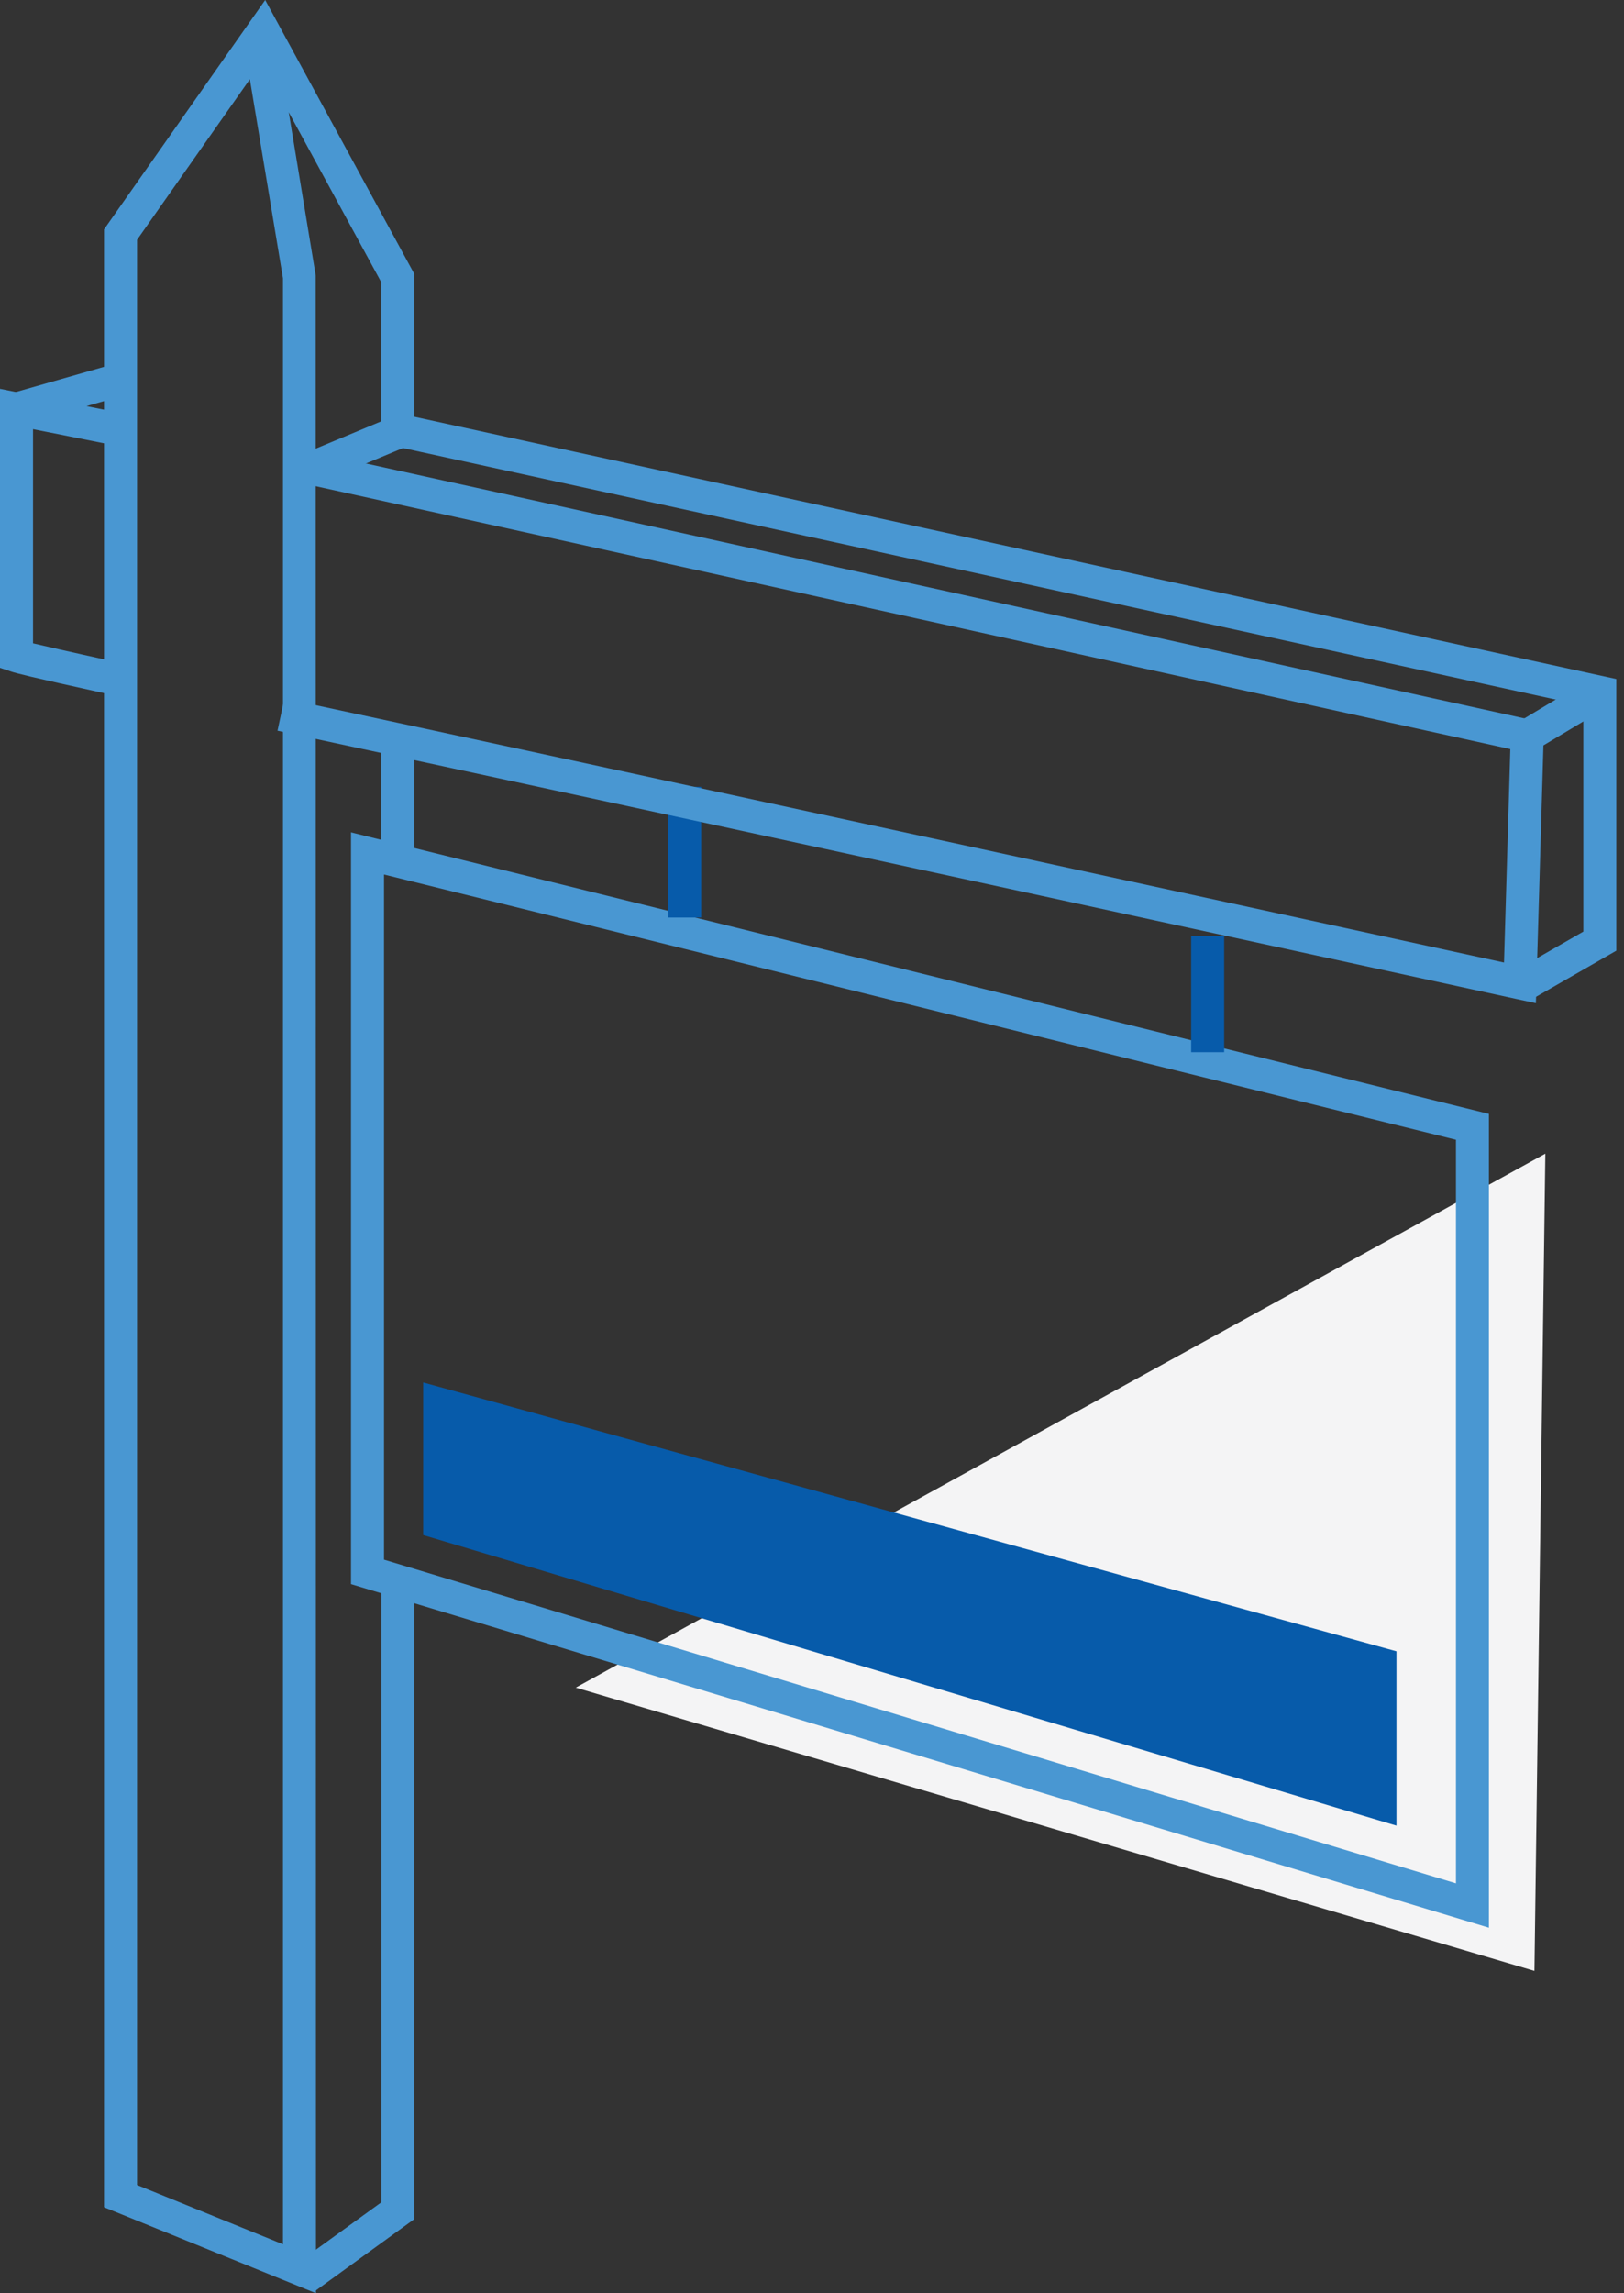
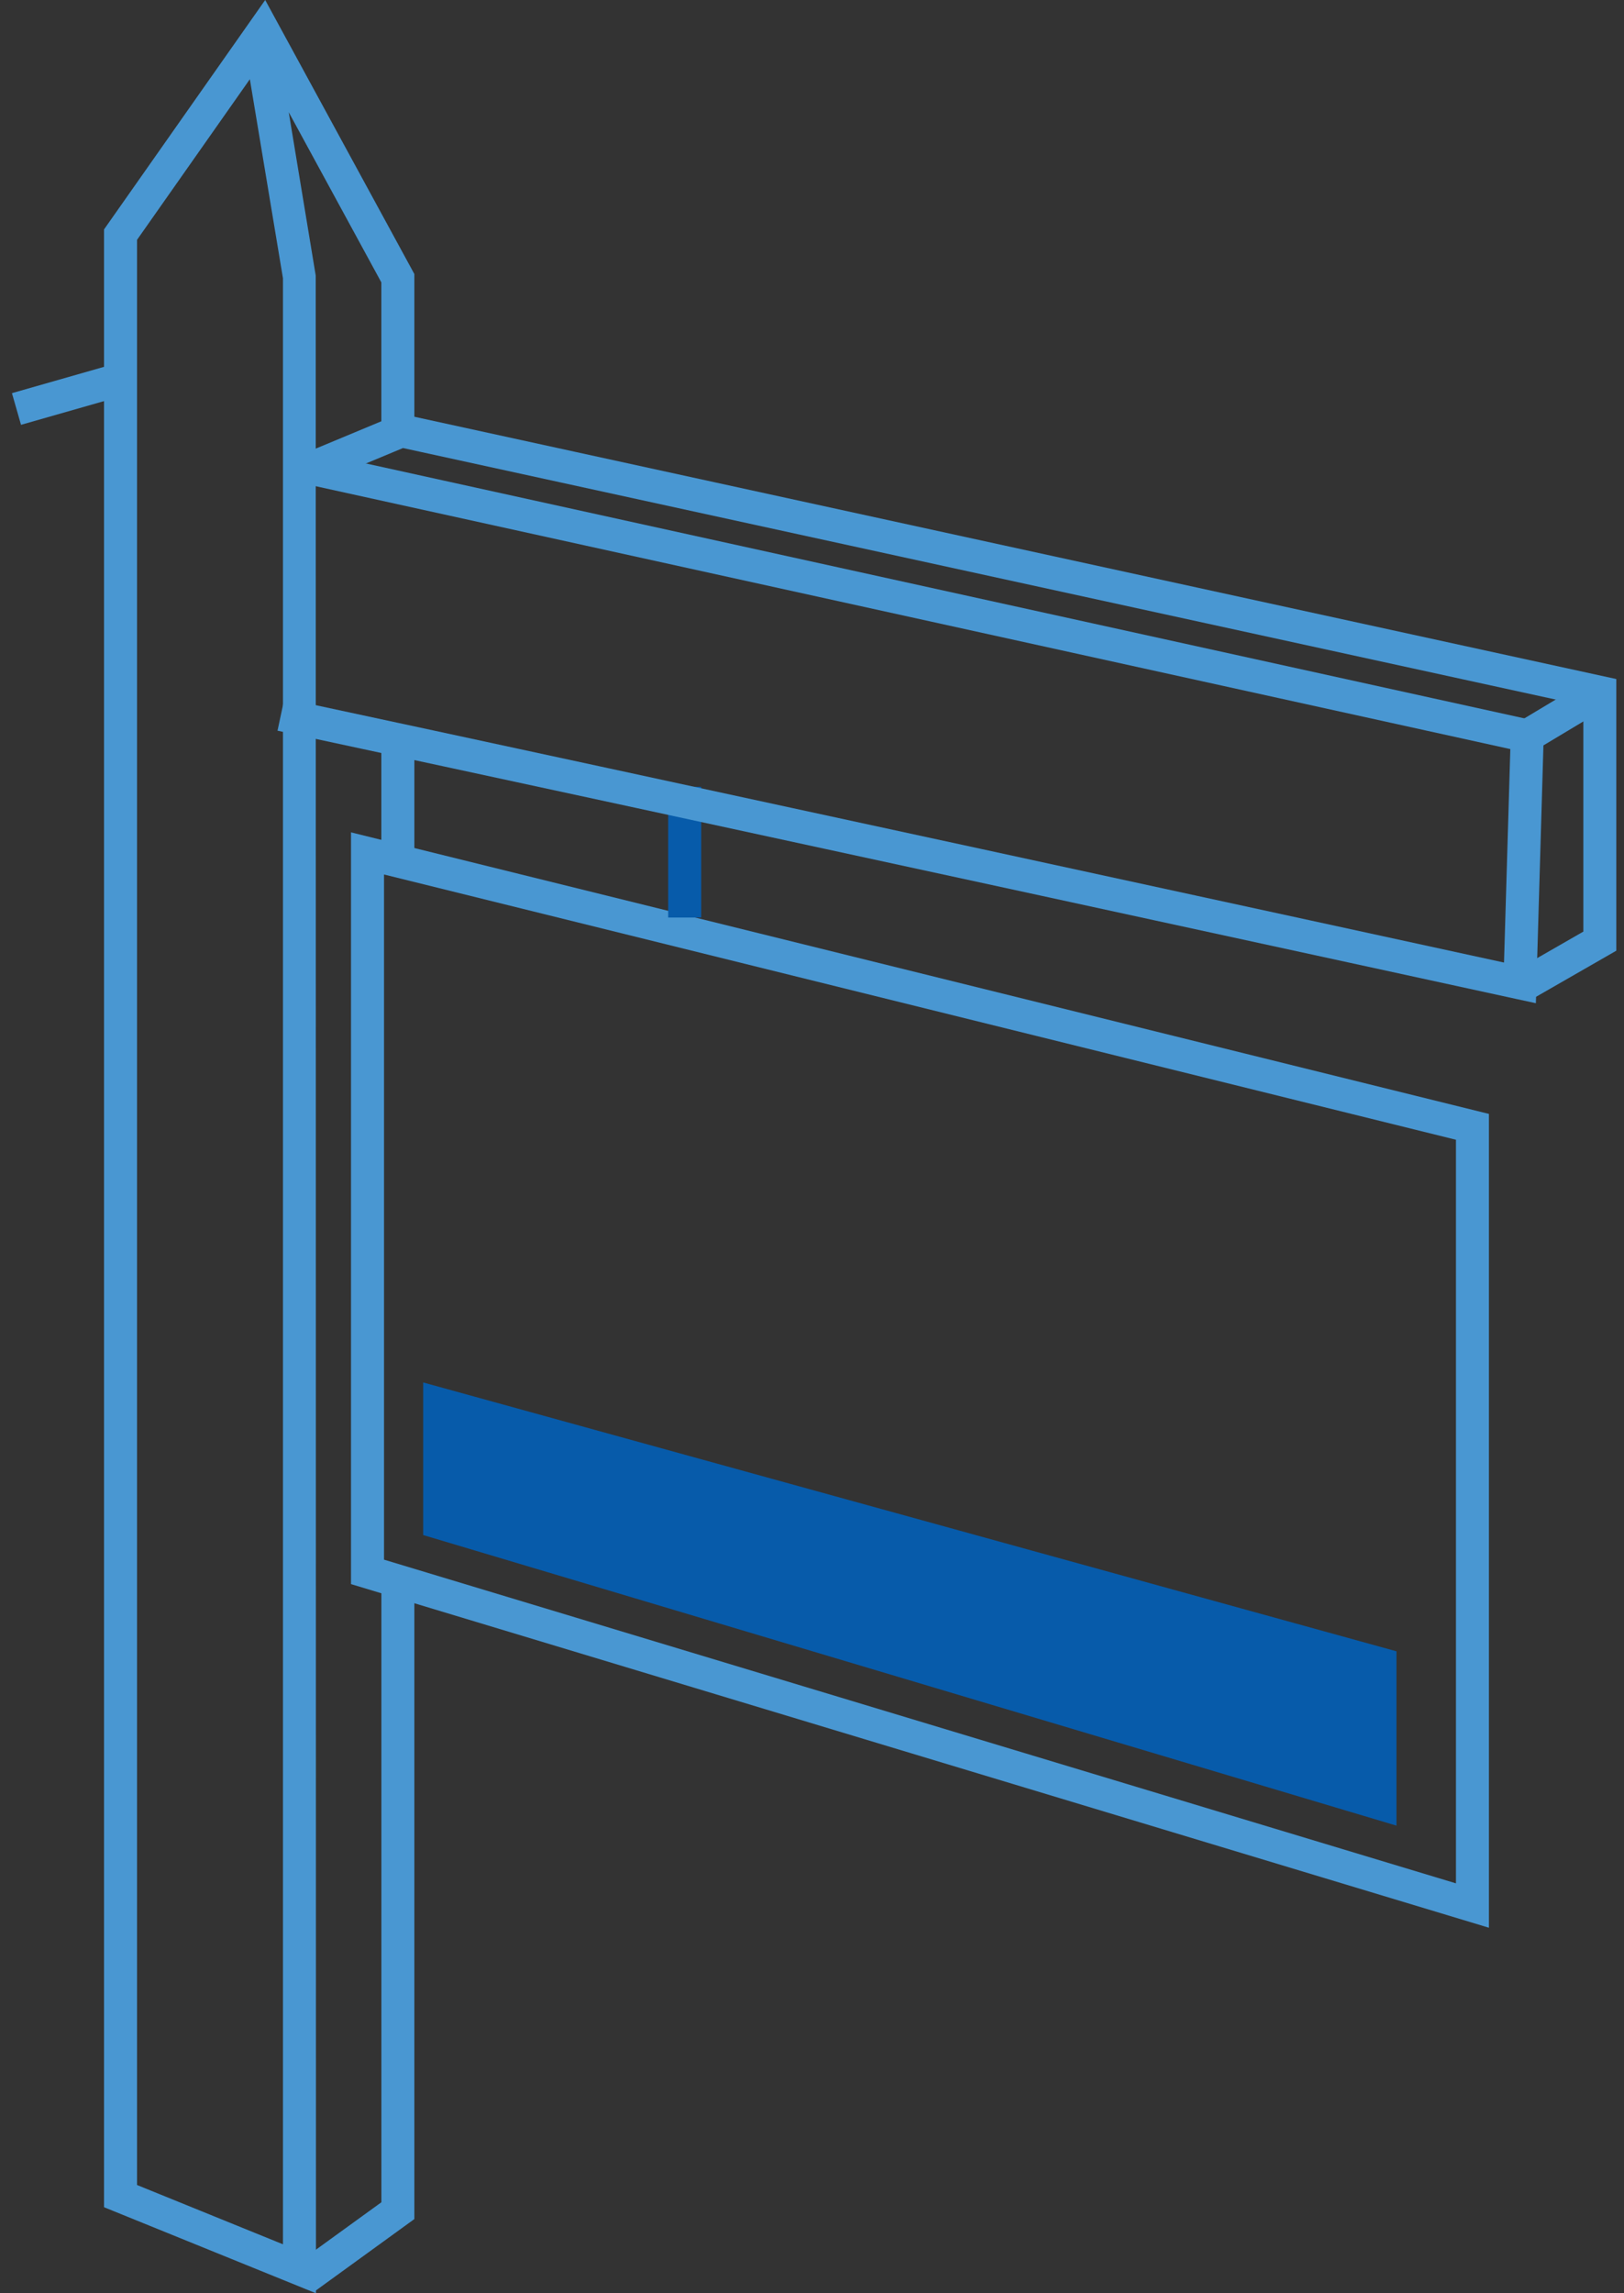
<svg xmlns="http://www.w3.org/2000/svg" width="34" height="48" viewBox="0 0 34 48" fill="none">
  <rect x="0" y="0" width="34" height="48" fill="#333333" stroke="none" />
  <g clip-path="url(#clip0_2603_1194)">
-     <path d="M12.054 35.323L32.353 24.147L32.125 41.253L12.054 35.323Z" fill="#F4F4F5" />
    <path d="M6.615 48L2.178 46.199V4.802L5.552 0L8.675 5.736V9.017H7.984V5.911L6.045 2.349L6.61 5.768L6.615 48ZM2.869 45.734L5.924 46.975V5.824L5.231 1.658L2.869 5.02V45.734Z" fill="#4997D2" />
    <path d="M31.172 40.349L7.349 33.157V17.422L31.172 23.315V40.349ZM8.04 32.645L30.482 39.42V23.856L8.04 18.304V32.645Z" fill="#4997D2" />
    <path d="M14.68 16.468H13.989V19.205H14.68V16.468Z" fill="#075BAA" />
-     <path d="M25.629 19.591H24.938V22.024H25.629V19.591Z" fill="#075BAA" />
    <path d="M6.584 47.963L6.179 47.403L7.985 46.095V33.194H8.675V46.447L6.584 47.963Z" fill="#4997D2" />
    <path d="M8.675 15.555H7.984V17.988H8.675V15.555Z" fill="#4997D2" />
    <path d="M32.145 20.872L31.801 20.273L33.149 19.499V14.769L8.437 9.378L6.713 10.096L6.447 9.458L8.372 8.656L8.478 8.68L33.839 14.213V19.899L32.145 20.872Z" fill="#4997D2" />
    <path d="M32.155 20.998L31.748 20.91C31.572 20.872 14.037 17.055 5.81 15.294L5.954 14.619C13.481 16.23 28.798 19.561 31.488 20.147L31.62 15.679L6.061 10.056L6.209 9.381L32.327 15.127L32.155 20.998Z" fill="#4997D2" />
-     <path d="M2.199 14.513C0.625 14.167 0.324 14.088 0.235 14.057L0 13.979V8.139L2.635 8.666L2.5 9.343L0.691 8.982V13.465C0.936 13.523 1.416 13.634 2.347 13.838L2.199 14.513Z" fill="#4997D2" />
    <path d="M0.44 8.892L0.25 8.229L2.378 7.621L2.569 8.284L0.44 8.892Z" fill="#4997D2" />
    <path d="M33.317 14.195L31.796 15.107L32.151 15.699L33.672 14.787L33.317 14.195Z" fill="#4997D2" />
    <path d="M8.86 28.936V32.13L29.236 38.212V34.563L8.86 28.936Z" fill="#075BAA" />
  </g>
  <defs>
    <clipPath id="clip0_2603_1194">
      <rect width="33.839" height="48" fill="white" />
    </clipPath>
  </defs>
</svg>